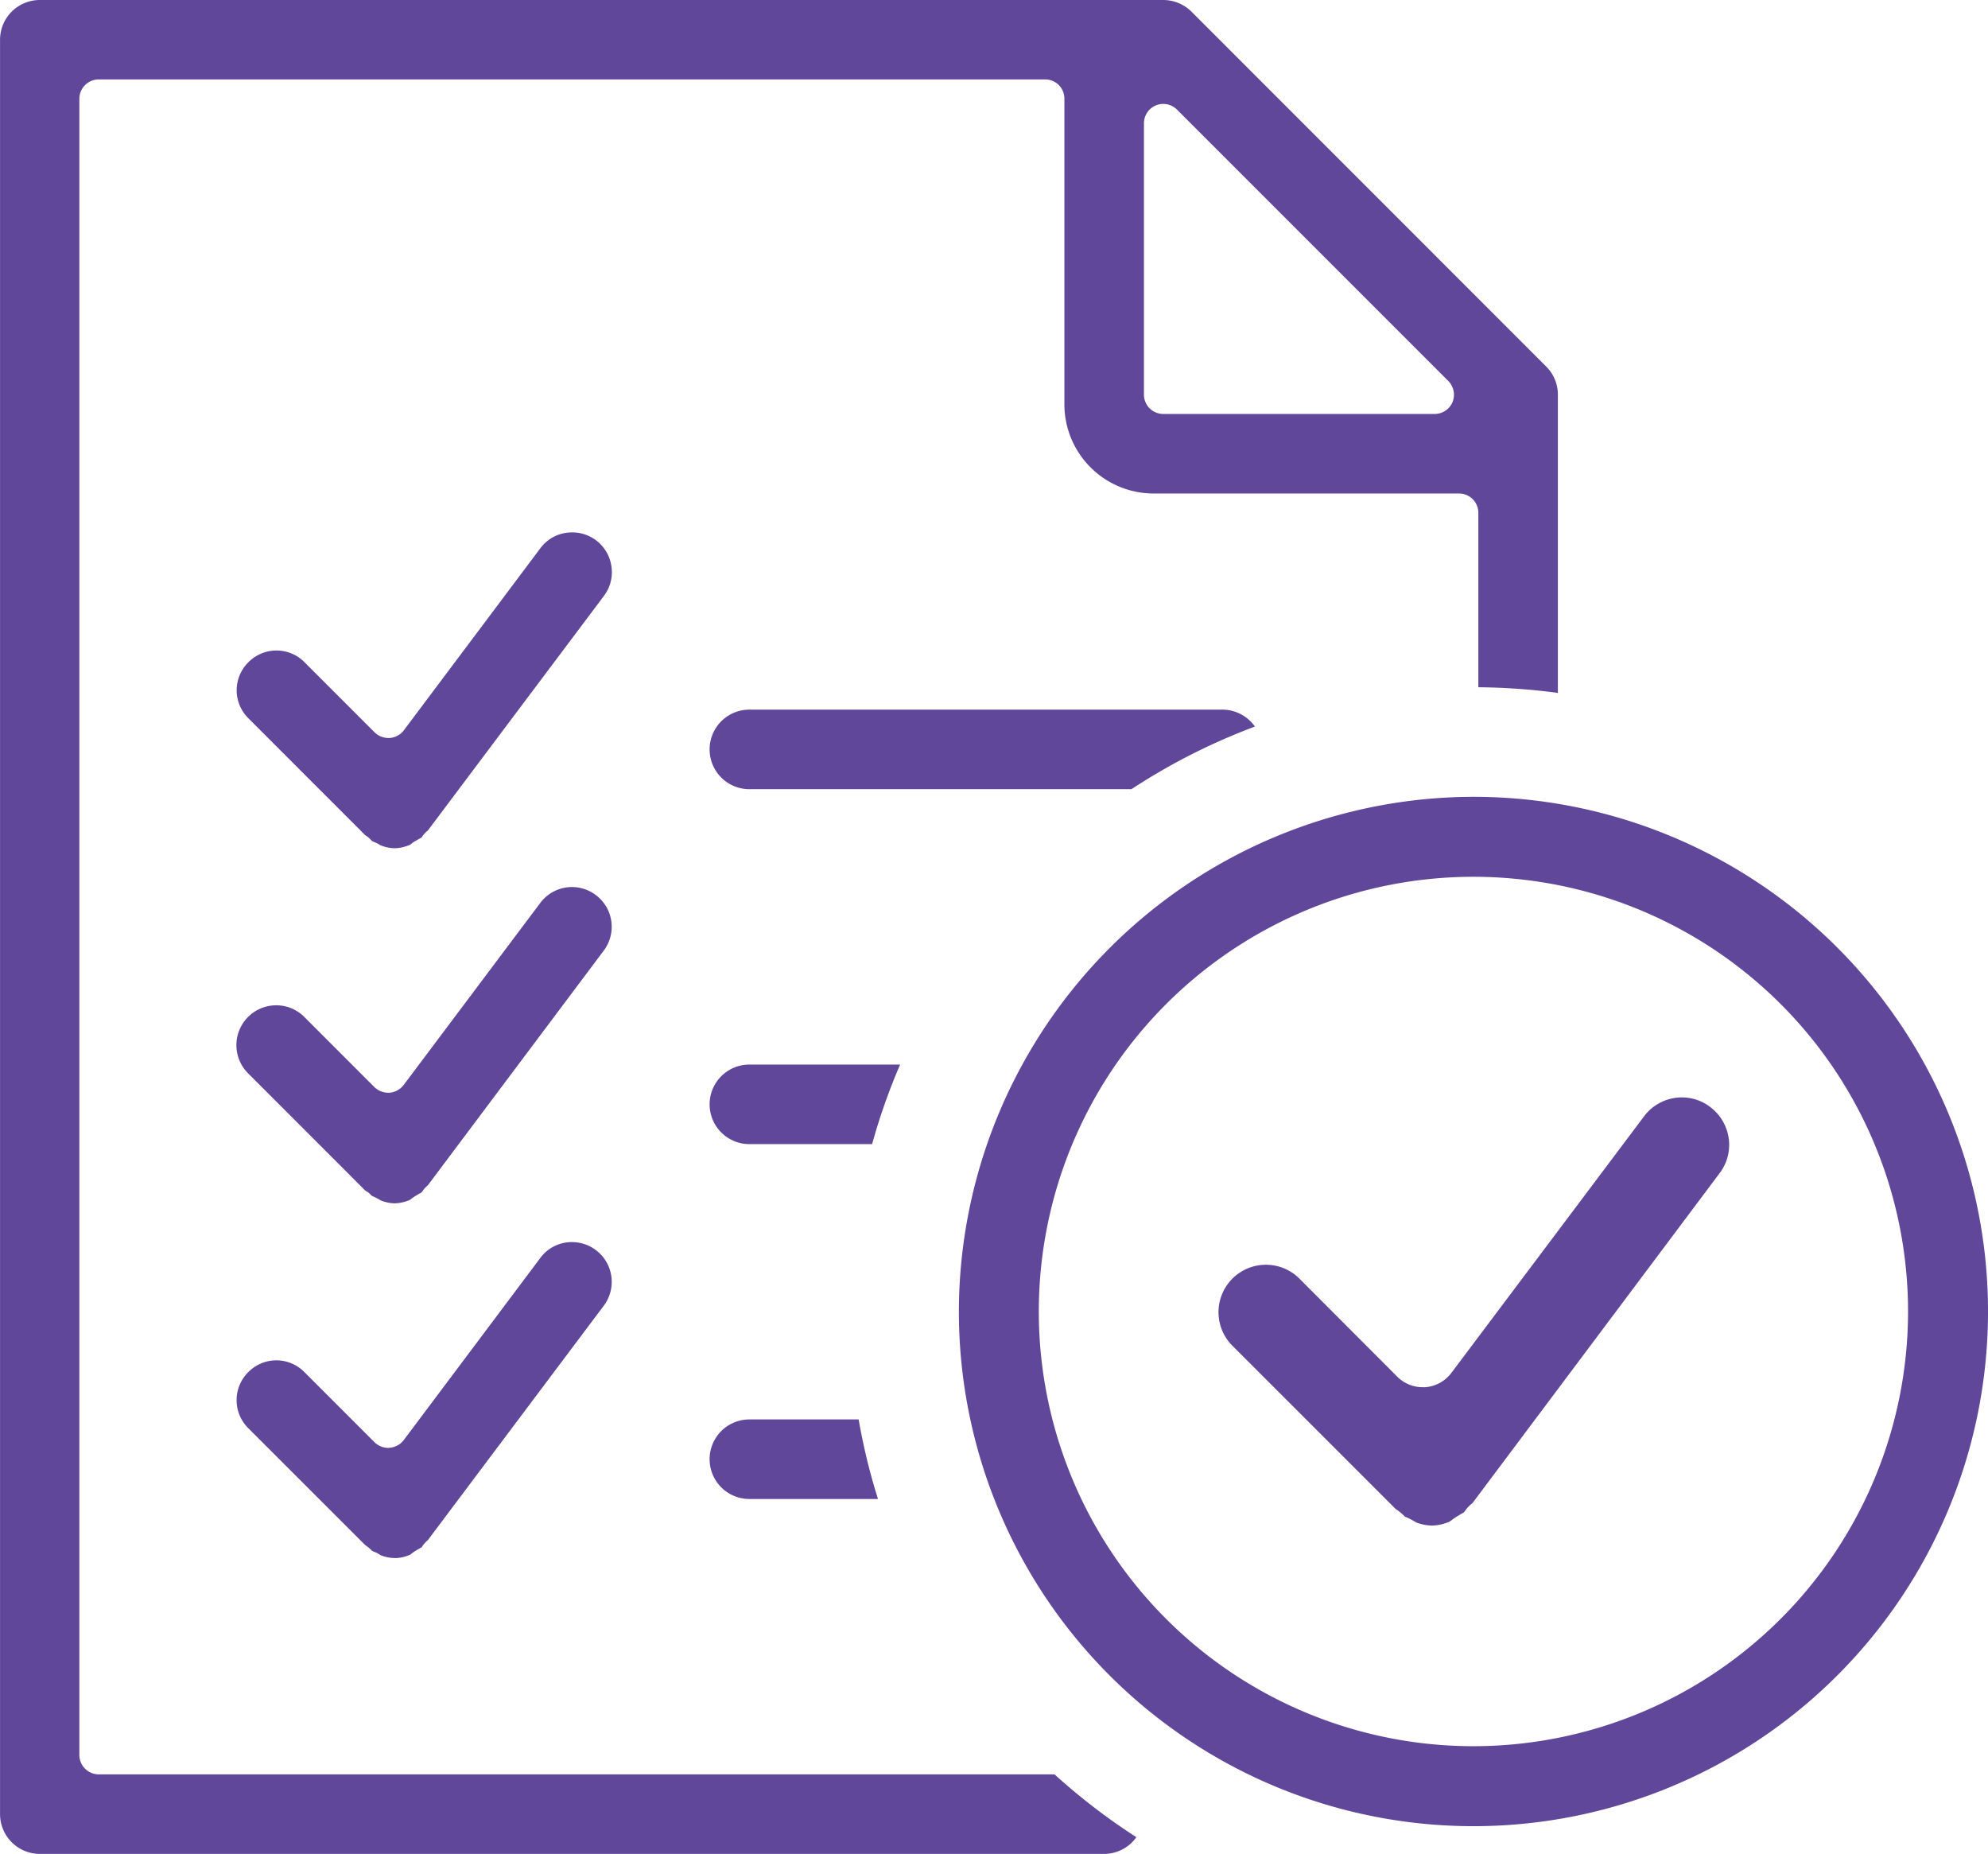
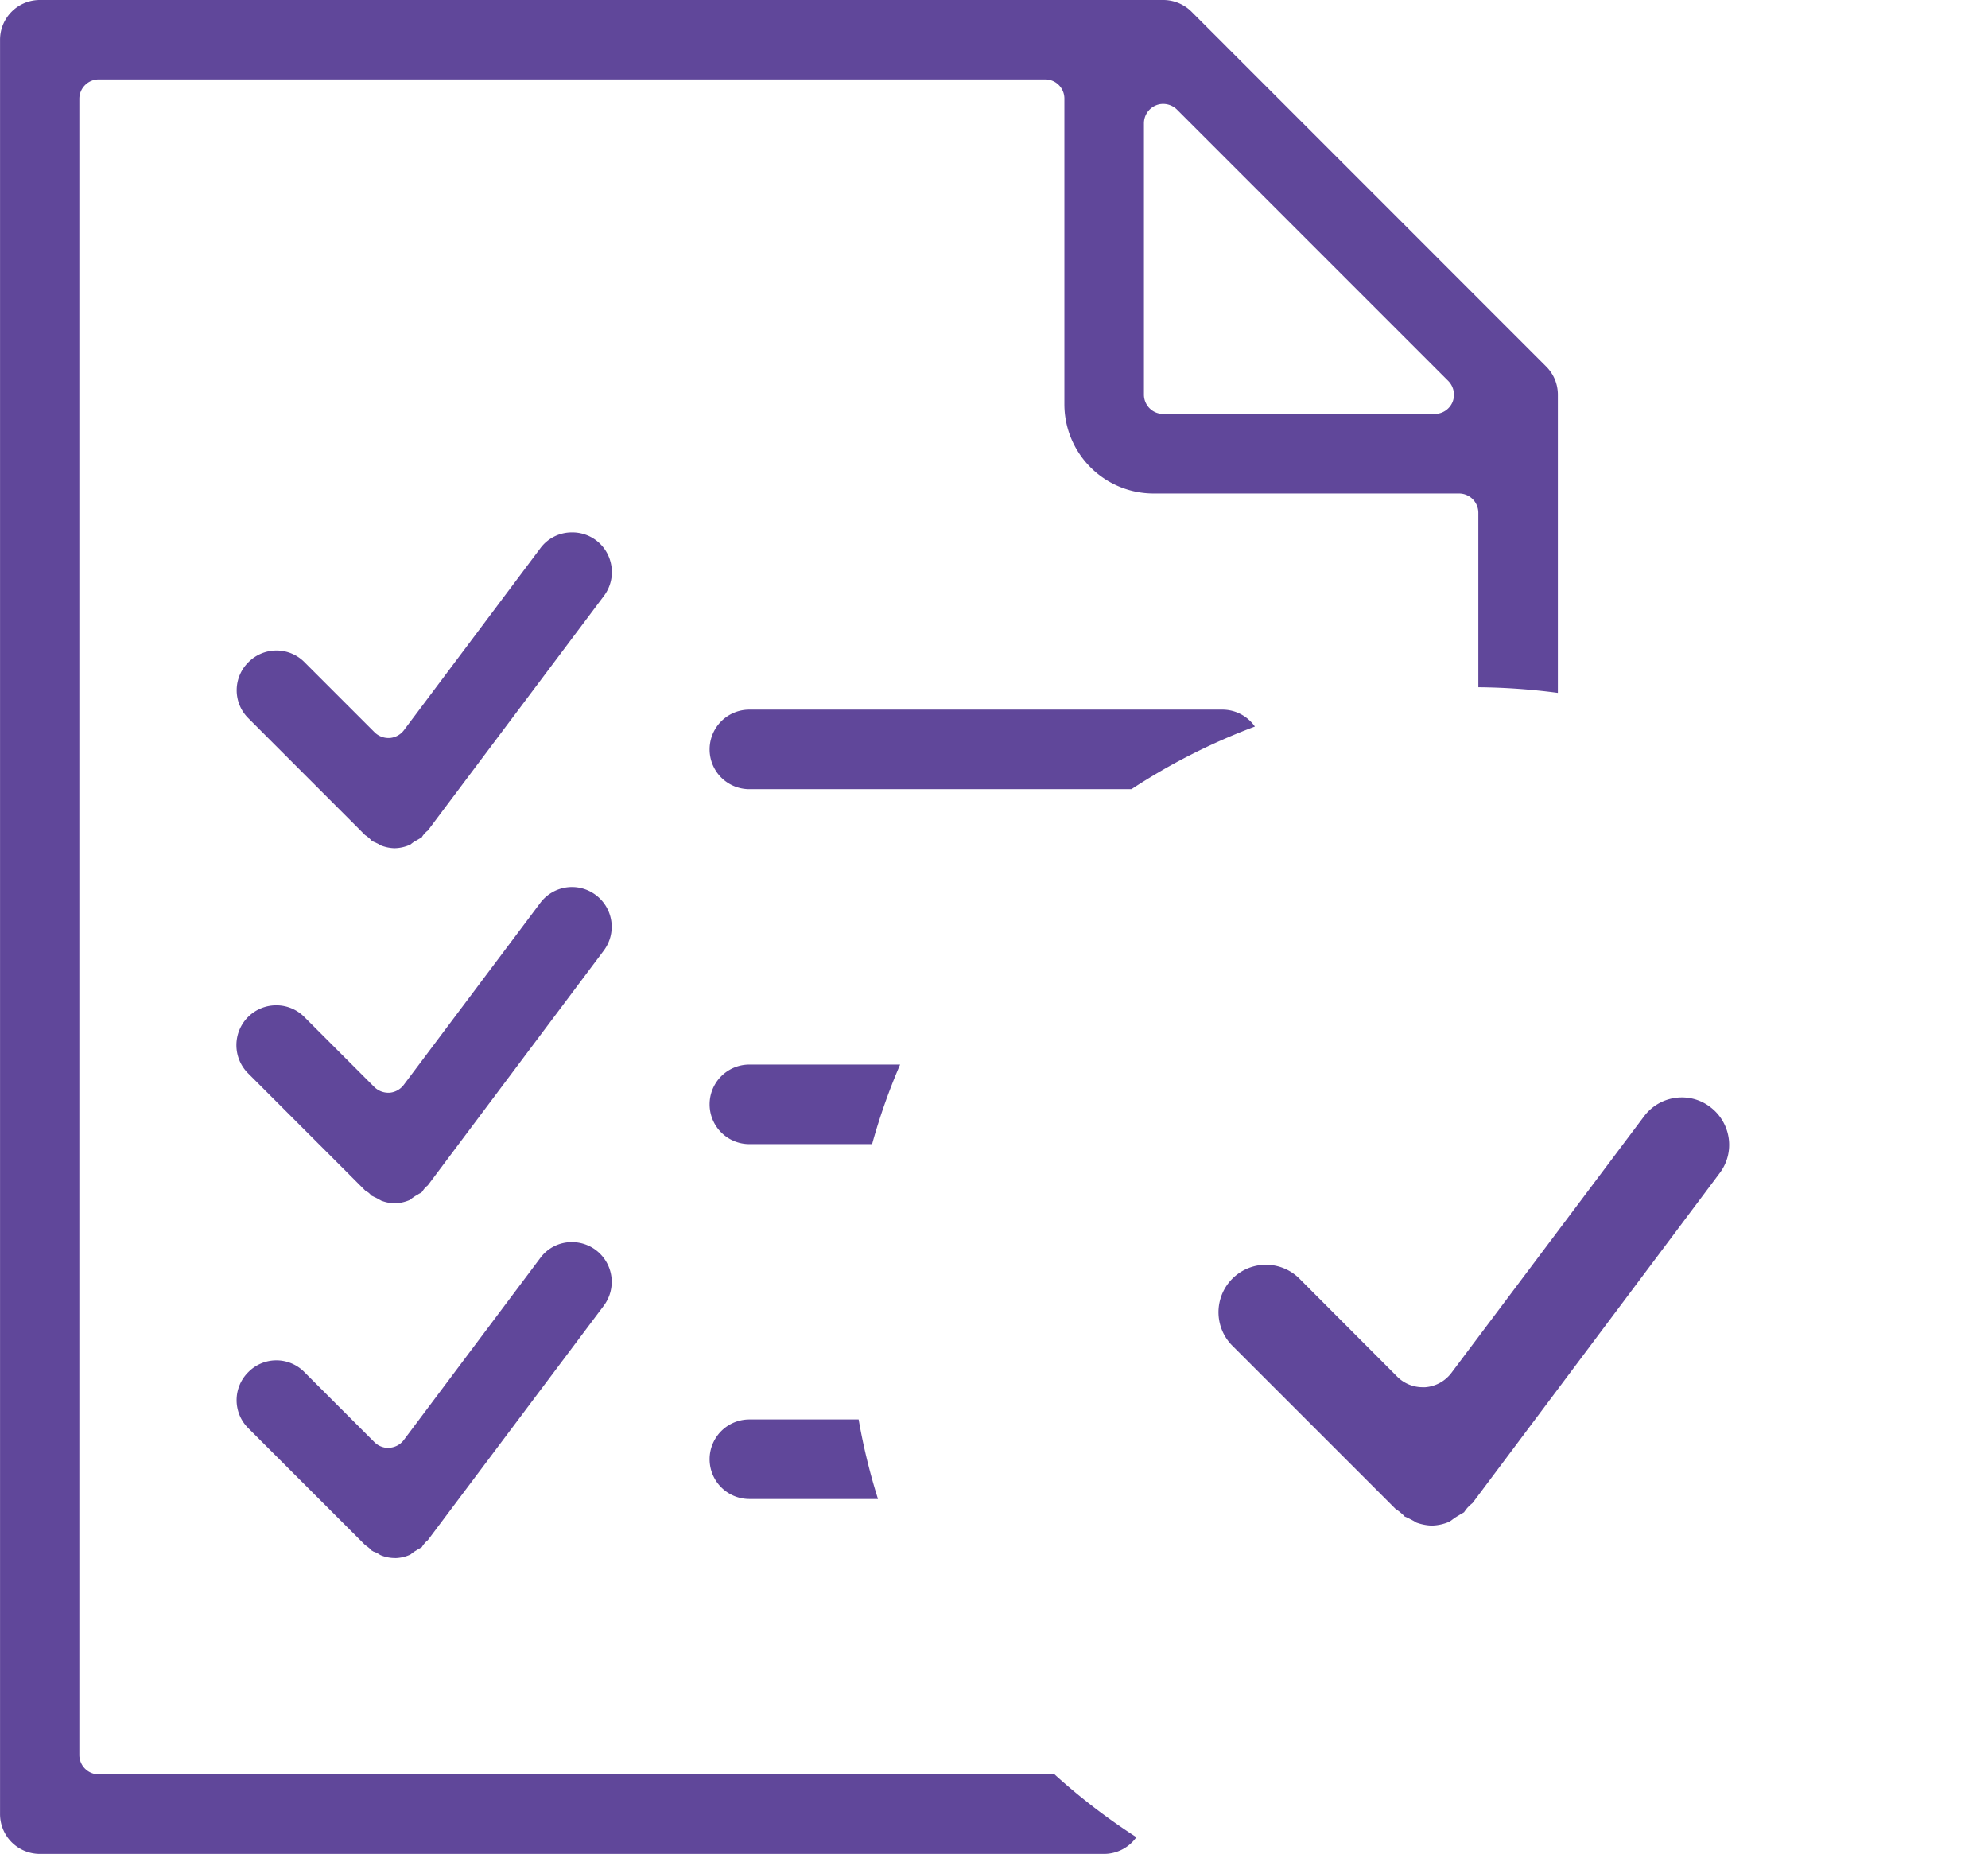
<svg xmlns="http://www.w3.org/2000/svg" id="Plans_Recap_Icon" width="88.611" height="82.617" viewBox="0 0 88.611 82.617">
  <path id="Subtraction_9" data-name="Subtraction 9" d="M49.211,82.617H1.768A1.775,1.775,0,0,1,0,80.842V1.773A1.774,1.774,0,0,1,1.768,0h50.08A1.79,1.79,0,0,1,53.1.514L68.914,16.332a1.764,1.764,0,0,1,.523,1.246v13.3a28.678,28.678,0,0,0-3.545-.252V22.855a.861.861,0,0,0-.863-.863H51.414a3.978,3.978,0,0,1-3.973-3.971V4.4a.855.855,0,0,0-.867-.861H4.406a.867.867,0,0,0-.871.861V78.211a.866.866,0,0,0,.871.861H47a28.074,28.074,0,0,0,3.65,2.8A1.774,1.774,0,0,1,49.211,82.617ZM51.848,4.631a.817.817,0,0,0-.326.064.866.866,0,0,0-.535.8V17.586a.86.86,0,0,0,.861.861H63.941a.866.866,0,0,0,.8-.527.875.875,0,0,0-.189-.943L52.465,4.889A.879.879,0,0,0,51.848,4.631Zm-34.24,64.8h-.043a1.663,1.663,0,0,1-.586-.121.056.056,0,0,1-.027-.016.04.04,0,0,0-.01,0s-.006,0-.008-.006a1.188,1.188,0,0,0-.129-.078.9.9,0,0,0-.137-.059l-.037-.014a.131.131,0,0,0-.053-.031l-.016-.012a.78.78,0,0,0-.121-.117,1.211,1.211,0,0,0-.133-.1l-.006-.008-.027-.016-5.209-5.207a1.757,1.757,0,0,1,0-2.5,1.752,1.752,0,0,1,2.5,0l3.123,3.123a.876.876,0,0,0,.609.254l.031,0a.067.067,0,0,1,.033-.006.873.873,0,0,0,.631-.34l6.086-8.115a1.736,1.736,0,0,1,1.414-.709,1.771,1.771,0,0,1,1.414,2.838L19.064,68.639l-.016.012a1.025,1.025,0,0,0-.137.139.97.97,0,0,0-.1.137l-.014.023c-.02.01-.055.029-.086.049l-.025.014c-.061.031-.109.063-.152.09l-.025.014a1.209,1.209,0,0,0-.158.113l-.016.012c-.008,0-.014.01-.023.018l-.016.012c-.006,0-.008.006-.01.006A1.689,1.689,0,0,1,17.607,69.434ZM39.133,66.8H33.4a1.772,1.772,0,0,1,0-3.545H38.27a27.393,27.393,0,0,0,.861,3.541ZM17.586,53.625a1.811,1.811,0,0,1-.607-.125.109.109,0,0,0-.016-.01l-.006-.008-.008,0-.016-.01a.105.105,0,0,1-.025-.014l-.033-.02c-.025-.012-.051-.029-.078-.039a.4.4,0,0,0-.064-.033.132.132,0,0,0-.033-.012c-.02-.014-.041-.023-.061-.035l-.021-.008a.142.142,0,0,0-.018-.01.021.021,0,0,1-.014-.006l-.014,0a.3.3,0,0,0-.033-.037l-.023-.021c-.02-.021-.045-.047-.074-.074a1.409,1.409,0,0,0-.152-.1l-.014-.01-5.209-5.211A1.775,1.775,0,0,1,12.318,44.8a1.762,1.762,0,0,1,1.246.521l3.123,3.125a.891.891,0,0,0,.609.25h.064a.888.888,0,0,0,.631-.346l6.086-8.109a1.763,1.763,0,0,1,2.479-.354,1.766,1.766,0,0,1,.35,2.479L19.064,52.826l-.018.014a1.089,1.089,0,0,0-.135.133l-.029.037c-.014.018-.025.035-.037.053s-.033.047-.051.068a.51.51,0,0,1-.113.064l-.025.016a1.5,1.5,0,0,1-.15.088c-.068.047-.127.086-.174.121,0,.006-.008.008-.012.012s-.008.008-.012.012a.092.092,0,0,0-.025.021A1.813,1.813,0,0,1,17.586,53.625Zm21.283-2.639H33.4a1.772,1.772,0,0,1,0-3.545h6.719a27.25,27.25,0,0,0-1.248,3.543ZM17.586,37.8a1.762,1.762,0,0,1-.607-.123l-.016-.008a.092.092,0,0,0-.029-.012.613.613,0,0,0-.107-.066L16.8,37.58l-.07-.035c-.014,0-.029-.012-.045-.018s-.029-.012-.043-.02a.174.174,0,0,1-.025-.01l-.01-.008c-.01,0-.02-.01-.031-.012s-.01-.01-.014-.016l-.016-.018c-.035-.035-.066-.066-.1-.1a1.816,1.816,0,0,0-.16-.121l-.006,0-5.209-5.211a1.754,1.754,0,0,1,0-2.5,1.757,1.757,0,0,1,2.5,0l3.123,3.123a.883.883,0,0,0,.609.254l.031,0a.1.1,0,0,1,.033,0,.882.882,0,0,0,.631-.342l6.086-8.115a1.743,1.743,0,0,1,1.414-.705,1.759,1.759,0,0,1,1.754,1.516,1.756,1.756,0,0,1-.34,1.32L19.064,37.016l-.018.012a.908.908,0,0,0-.143.139.806.806,0,0,0-.09.121l-.02.031-.039.023-.01.006c-.02.012-.043.023-.064.035-.059.035-.117.07-.176.1s-.127.086-.174.121a.2.2,0,0,1-.049.037A1.741,1.741,0,0,1,17.586,37.8Zm32.846-2.631H33.4a1.772,1.772,0,0,1,0-3.545H54.484a1.775,1.775,0,0,1,1.449.754,27.754,27.754,0,0,0-5.5,2.789Z" transform="translate(0.002)" fill="#60479a" />
  <g id="Checkmark" transform="translate(42.74 35.51)">
-     <path id="Path_443" data-name="Path 443" d="M22.956,0A22.936,22.936,0,1,1,0,22.915,22.976,22.976,0,0,1,22.956,0M42.307,22.939A19.372,19.372,0,1,0,22.944,42.308,19.381,19.381,0,0,0,42.307,22.939" transform="translate(0 -0.001)" fill="#60479a" />
    <path id="Subtraction_8" data-name="Subtraction 8" d="M9.541,19.08a2.188,2.188,0,0,1-.693-.137.023.023,0,0,0-.014-.01.03.03,0,0,0-.014-.01l-.008,0L8.783,18.9a.1.1,0,0,1-.031-.018.213.213,0,0,1-.029-.016l-.018-.008c-.031-.018-.066-.037-.1-.053a2.633,2.633,0,0,0-.238-.115c-.006,0-.008,0-.008-.006H8.342a1.5,1.5,0,0,0-.158-.152,1.734,1.734,0,0,0-.252-.189L.623,11.035a2.114,2.114,0,0,1,2.988-2.99L8,12.443a1.6,1.6,0,0,0,1.133.471h.115a1.612,1.612,0,0,0,1.17-.643L19,.846A2.1,2.1,0,0,1,20.686,0a2.063,2.063,0,0,1,1.264.426,2.108,2.108,0,0,1,.824,1.387,2.076,2.076,0,0,1-.406,1.566l-11.014,14.7a1.838,1.838,0,0,0-.244.23c-.047.061-.09.117-.133.18l-.021.01a.163.163,0,0,0-.023.016.185.185,0,0,0-.033.02,2.088,2.088,0,0,0-.182.107.906.906,0,0,0-.086.051c-.074.045-.146.1-.238.168l-.02.012a.115.115,0,0,1-.037.029A2.1,2.1,0,0,1,9.541,19.08Z" transform="translate(11.538 13.395)" fill="#60479a" />
  </g>
</svg>